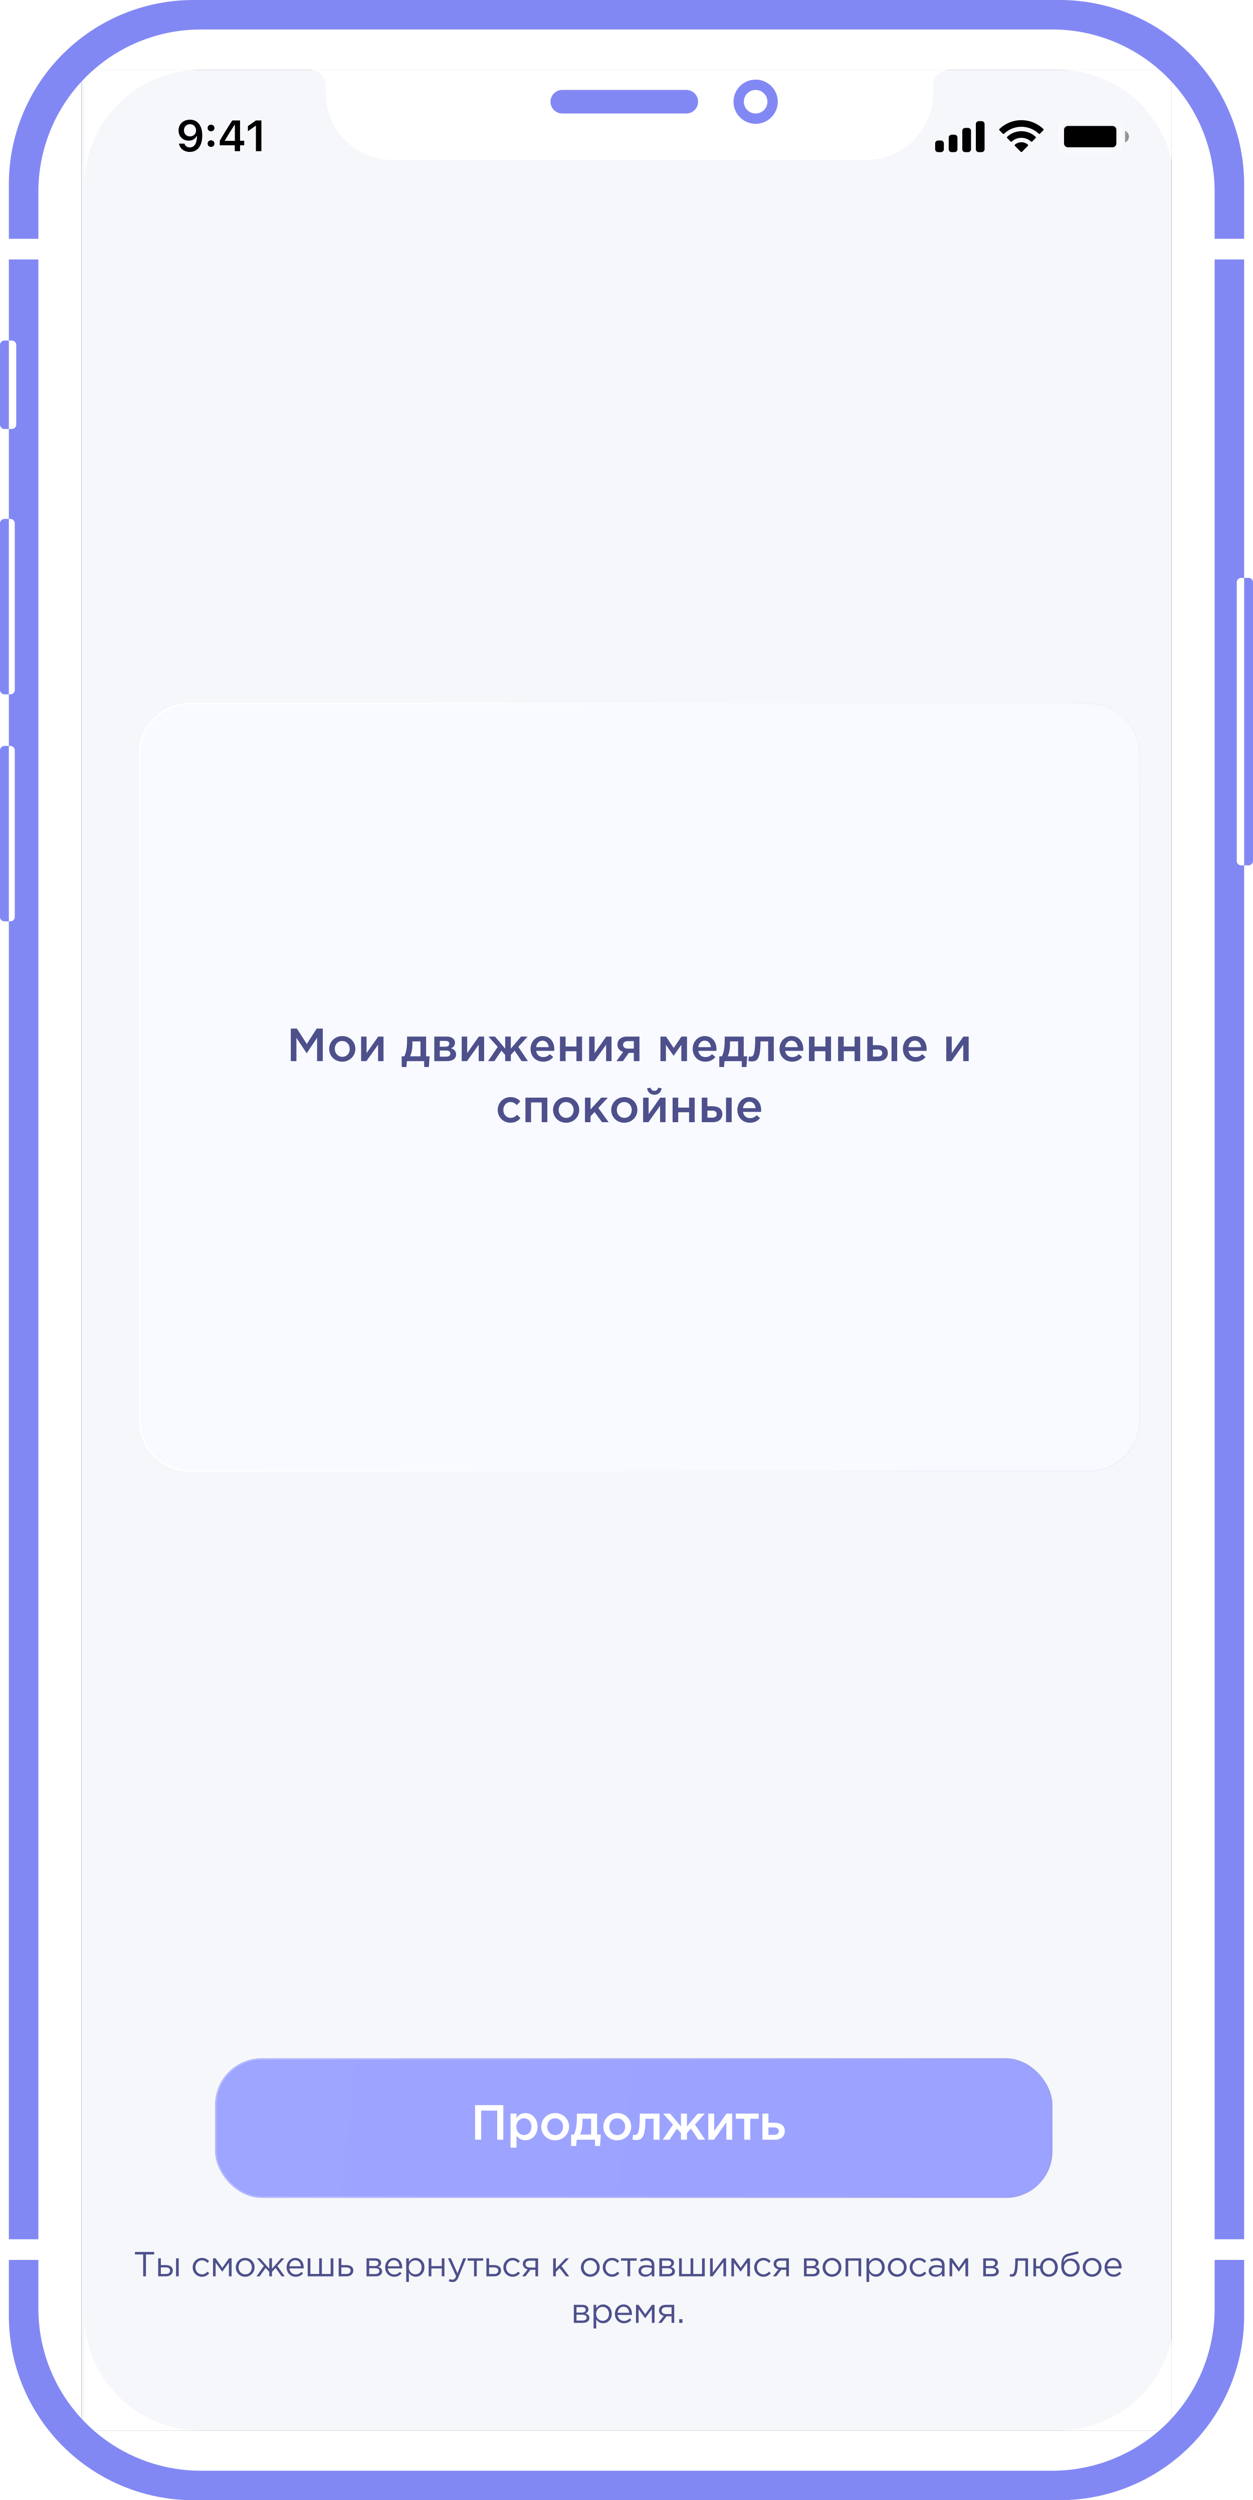
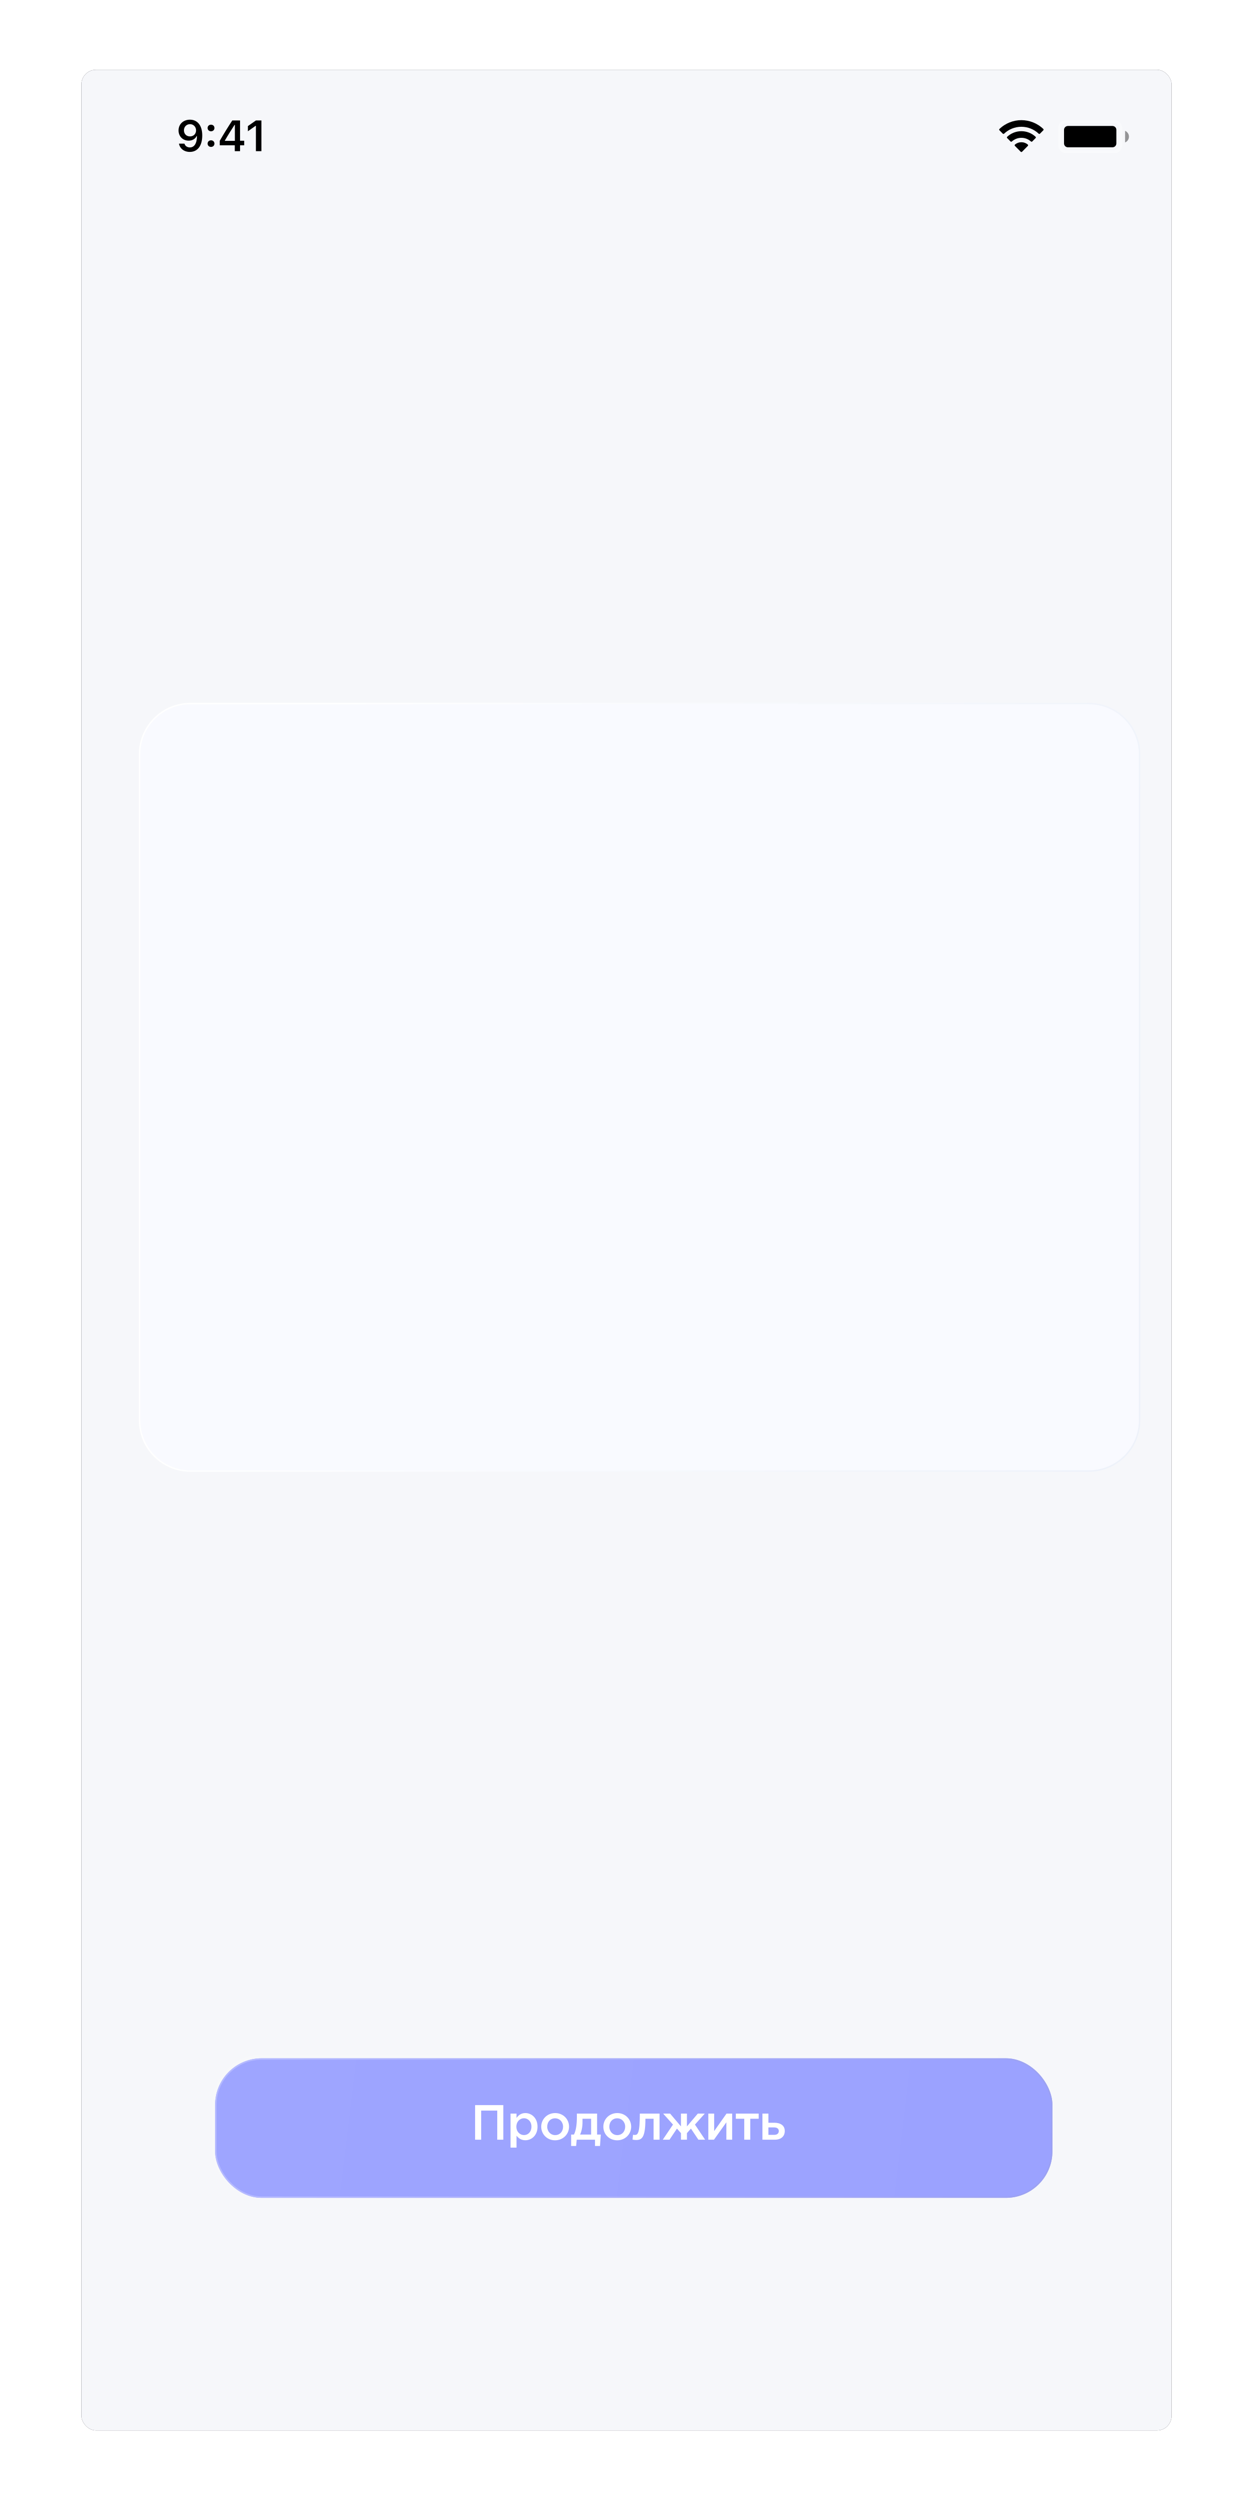
<svg xmlns="http://www.w3.org/2000/svg" width="431" height="860" viewBox="0 0 431 860" fill="none">
  <g clip-path="url(#clip0)">
    <rect x="28" y="24" width="375" height="812" rx="5" fill="#181823" />
    <rect x="28" y="24" width="375" height="812" fill="#F6F7FA" />
-     <path d="M49.246 783H50.206V775.464H53.026V774.6H46.426V775.464H49.246V783ZM54.411 783H57.099C58.515 783 59.439 782.22 59.439 780.984C59.439 779.676 58.335 779.124 56.991 779.124H55.335V776.796H54.411V783ZM55.335 782.184V779.916H56.979C57.927 779.916 58.503 780.288 58.503 781.008C58.503 781.788 57.939 782.184 57.015 782.184H55.335ZM60.555 783H61.479V776.796H60.555V783ZM69.454 783.144C70.618 783.144 71.362 782.64 71.986 781.944L71.374 781.38C70.882 781.908 70.294 782.316 69.502 782.316C68.206 782.316 67.222 781.248 67.222 779.904C67.222 778.548 68.182 777.48 69.442 777.48C70.282 777.48 70.858 777.876 71.35 778.392L71.938 777.768C71.362 777.156 70.63 776.664 69.454 776.664C67.642 776.664 66.274 778.152 66.274 779.904C66.274 781.668 67.642 783.144 69.454 783.144ZM73.273 783H74.173V778.272L76.441 781.416L78.733 778.272V783H79.669V776.796H78.781L76.465 780.06L74.149 776.796H73.273V783ZM84.326 783.144C86.198 783.144 87.578 781.656 87.578 779.904C87.578 778.128 86.21 776.664 84.35 776.664C82.478 776.664 81.11 778.152 81.11 779.904C81.11 781.68 82.466 783.144 84.326 783.144ZM84.35 782.316C83.042 782.316 82.058 781.236 82.058 779.904C82.058 778.572 82.982 777.48 84.326 777.48C85.634 777.48 86.63 778.572 86.63 779.904C86.63 781.236 85.694 782.316 84.35 782.316ZM88.22 783H89.3L91.364 780.108L92.624 781.488V783H93.548V781.488L94.808 780.108L96.872 783H97.952L95.408 779.448L97.82 776.796H96.704L93.548 780.396V776.796H92.624V780.396L89.468 776.796H88.352L90.764 779.448L88.22 783ZM101.691 783.144C102.867 783.144 103.623 782.676 104.247 781.98L103.671 781.464C103.167 781.992 102.567 782.34 101.715 782.34C100.623 782.34 99.663 781.584 99.531 780.276H104.451C104.463 780.132 104.463 780.036 104.463 779.952C104.463 778.128 103.407 776.664 101.571 776.664C99.855 776.664 98.595 778.104 98.595 779.904C98.595 781.836 99.987 783.144 101.691 783.144ZM99.531 779.532C99.663 778.332 100.479 777.444 101.547 777.444C102.771 777.444 103.419 778.404 103.527 779.532H99.531ZM105.841 783H114.673V776.796H113.737V782.184H110.713V776.796H109.789V782.184H106.765V776.796H105.841V783ZM116.499 783H119.187C120.603 783 121.527 782.22 121.527 780.984C121.527 779.676 120.423 779.124 119.079 779.124H117.423V776.796H116.499V783ZM117.423 782.184V779.916H119.067C120.015 779.916 120.591 780.288 120.591 781.008C120.591 781.788 120.027 782.184 119.103 782.184H117.423ZM126.074 783H129.182C130.55 783 131.438 782.352 131.438 781.308C131.438 780.432 130.814 779.976 130.07 779.772C130.586 779.556 131.102 779.16 131.102 778.344C131.102 777.408 130.31 776.796 129.074 776.796H126.074V783ZM126.998 782.208V780.204H128.942C129.95 780.204 130.49 780.564 130.49 781.164C130.49 781.812 129.95 782.208 129.062 782.208H126.998ZM126.998 779.46V777.588H128.93C129.734 777.588 130.166 777.948 130.166 778.464C130.166 779.112 129.65 779.46 128.906 779.46H126.998ZM135.577 783.144C136.753 783.144 137.509 782.676 138.133 781.98L137.557 781.464C137.053 781.992 136.453 782.34 135.601 782.34C134.509 782.34 133.549 781.584 133.417 780.276H138.337C138.349 780.132 138.349 780.036 138.349 779.952C138.349 778.128 137.293 776.664 135.457 776.664C133.741 776.664 132.481 778.104 132.481 779.904C132.481 781.836 133.873 783.144 135.577 783.144ZM133.417 779.532C133.549 778.332 134.365 777.444 135.433 777.444C136.657 777.444 137.305 778.404 137.413 779.532H133.417ZM139.726 784.92H140.65V781.812C141.13 782.508 141.874 783.132 143.026 783.132C144.526 783.132 145.99 781.932 145.99 779.904C145.99 777.84 144.514 776.664 143.026 776.664C141.886 776.664 141.154 777.3 140.65 778.044V776.796H139.726V784.92ZM142.858 782.304C141.706 782.304 140.614 781.344 140.614 779.904C140.614 778.464 141.706 777.492 142.858 777.492C144.034 777.492 145.042 778.428 145.042 779.892C145.042 781.416 144.058 782.304 142.858 782.304ZM147.455 783H148.379V780.288H151.955V783H152.879V776.796H151.955V779.472H148.379V776.796H147.455V783ZM155.663 784.956C156.599 784.956 157.199 784.488 157.727 783.204L160.331 776.796H159.347L157.355 781.968L155.099 776.796H154.079L156.899 782.976C156.527 783.852 156.179 784.14 155.627 784.14C155.231 784.14 154.955 784.068 154.655 783.912L154.343 784.644C154.763 784.848 155.147 784.956 155.663 784.956ZM163.053 783H163.989V777.612H166.209V776.796H160.833V777.612H163.053V783ZM167.313 783H170.001C171.417 783 172.341 782.22 172.341 780.984C172.341 779.676 171.237 779.124 169.893 779.124H168.237V776.796H167.313V783ZM168.237 782.184V779.916H169.881C170.829 779.916 171.405 780.288 171.405 781.008C171.405 781.788 170.841 782.184 169.917 782.184H168.237ZM176.326 783.144C177.49 783.144 178.234 782.64 178.858 781.944L178.246 781.38C177.754 781.908 177.166 782.316 176.374 782.316C175.078 782.316 174.094 781.248 174.094 779.904C174.094 778.548 175.054 777.48 176.314 777.48C177.154 777.48 177.73 777.876 178.222 778.392L178.81 777.768C178.234 777.156 177.502 776.664 176.326 776.664C174.514 776.664 173.146 778.152 173.146 779.904C173.146 781.668 174.514 783.144 176.326 783.144ZM179.594 783H180.734C181.31 782.256 181.874 781.5 182.45 780.744H184.166V783H185.09V776.796H182.174C180.698 776.796 179.834 777.588 179.834 778.728C179.834 779.736 180.566 780.384 181.49 780.6L179.594 783ZM182.246 779.964C181.382 779.964 180.758 779.52 180.758 778.764C180.758 778.056 181.298 777.612 182.222 777.612H184.166V779.964H182.246ZM190.271 783H191.195V781.5L192.503 780.156L194.711 783H195.803L193.139 779.484L195.731 776.796H194.591L191.195 780.372V776.796H190.271V783ZM203.03 783.144C204.902 783.144 206.282 781.656 206.282 779.904C206.282 778.128 204.914 776.664 203.054 776.664C201.182 776.664 199.814 778.152 199.814 779.904C199.814 781.68 201.17 783.144 203.03 783.144ZM203.054 782.316C201.746 782.316 200.762 781.236 200.762 779.904C200.762 778.572 201.686 777.48 203.03 777.48C204.338 777.48 205.334 778.572 205.334 779.904C205.334 781.236 204.398 782.316 203.054 782.316ZM210.511 783.144C211.675 783.144 212.419 782.64 213.043 781.944L212.431 781.38C211.939 781.908 211.351 782.316 210.559 782.316C209.263 782.316 208.279 781.248 208.279 779.904C208.279 778.548 209.239 777.48 210.499 777.48C211.339 777.48 211.915 777.876 212.407 778.392L212.995 777.768C212.419 777.156 211.687 776.664 210.511 776.664C208.699 776.664 207.331 778.152 207.331 779.904C207.331 781.668 208.699 783.144 210.511 783.144ZM215.831 783H216.767V777.612H218.987V776.796H213.611V777.612H215.831V783ZM221.939 783.132C223.031 783.132 223.739 782.628 224.171 782.076V783H225.083V779.208C225.083 778.416 224.867 777.816 224.435 777.384C223.991 776.94 223.307 776.7 222.431 776.7C221.519 776.7 220.859 776.916 220.175 777.228L220.451 777.984C221.027 777.72 221.603 777.54 222.335 777.54C223.499 777.54 224.171 778.116 224.171 779.22V779.412C223.619 779.256 223.067 779.148 222.275 779.148C220.703 779.148 219.623 779.844 219.623 781.176C219.623 782.472 220.775 783.132 221.939 783.132ZM222.119 782.388C221.279 782.388 220.559 781.932 220.559 781.152C220.559 780.384 221.219 779.88 222.371 779.88C223.127 779.88 223.727 780.012 224.183 780.144V780.72C224.183 781.704 223.259 782.388 222.119 782.388ZM226.8 783H229.908C231.276 783 232.164 782.352 232.164 781.308C232.164 780.432 231.54 779.976 230.796 779.772C231.312 779.556 231.828 779.16 231.828 778.344C231.828 777.408 231.036 776.796 229.8 776.796H226.8V783ZM227.724 782.208V780.204H229.668C230.676 780.204 231.216 780.564 231.216 781.164C231.216 781.812 230.676 782.208 229.788 782.208H227.724ZM227.724 779.46V777.588H229.656C230.46 777.588 230.892 777.948 230.892 778.464C230.892 779.112 230.376 779.46 229.632 779.46H227.724ZM233.591 783H242.423V776.796H241.487V782.184H238.463V776.796H237.539V782.184H234.515V776.796H233.591V783ZM244.25 783H245.138L248.834 778.092V783H249.758V776.796H248.858L245.174 781.704V776.796H244.25V783ZM251.58 783H252.48V778.272L254.748 781.416L257.04 778.272V783H257.976V776.796H257.088L254.772 780.06L252.456 776.796H251.58V783ZM262.597 783.144C263.761 783.144 264.505 782.64 265.129 781.944L264.517 781.38C264.025 781.908 263.437 782.316 262.645 782.316C261.349 782.316 260.365 781.248 260.365 779.904C260.365 778.548 261.325 777.48 262.585 777.48C263.425 777.48 264.001 777.876 264.493 778.392L265.081 777.768C264.505 777.156 263.773 776.664 262.597 776.664C260.785 776.664 259.417 778.152 259.417 779.904C259.417 781.668 260.785 783.144 262.597 783.144ZM265.864 783H267.004C267.58 782.256 268.144 781.5 268.72 780.744H270.436V783H271.36V776.796H268.444C266.968 776.796 266.104 777.588 266.104 778.728C266.104 779.736 266.836 780.384 267.76 780.6L265.864 783ZM268.516 779.964C267.652 779.964 267.028 779.52 267.028 778.764C267.028 778.056 267.568 777.612 268.492 777.612H270.436V779.964H268.516ZM276.542 783H279.65C281.018 783 281.906 782.352 281.906 781.308C281.906 780.432 281.282 779.976 280.538 779.772C281.054 779.556 281.57 779.16 281.57 778.344C281.57 777.408 280.778 776.796 279.542 776.796H276.542V783ZM277.466 782.208V780.204H279.41C280.418 780.204 280.958 780.564 280.958 781.164C280.958 781.812 280.418 782.208 279.53 782.208H277.466ZM277.466 779.46V777.588H279.398C280.202 777.588 280.634 777.948 280.634 778.464C280.634 779.112 280.118 779.46 279.374 779.46H277.466ZM286.165 783.144C288.037 783.144 289.417 781.656 289.417 779.904C289.417 778.128 288.049 776.664 286.189 776.664C284.317 776.664 282.949 778.152 282.949 779.904C282.949 781.68 284.305 783.144 286.165 783.144ZM286.189 782.316C284.881 782.316 283.897 781.236 283.897 779.904C283.897 778.572 284.821 777.48 286.165 777.48C287.473 777.48 288.469 778.572 288.469 779.904C288.469 781.236 287.533 782.316 286.189 782.316ZM290.851 783H291.775V777.612H295.303V783H296.227V776.796H290.851V783ZM298.052 784.92H298.976V781.812C299.456 782.508 300.2 783.132 301.352 783.132C302.852 783.132 304.316 781.932 304.316 779.904C304.316 777.84 302.84 776.664 301.352 776.664C300.212 776.664 299.48 777.3 298.976 778.044V776.796H298.052V784.92ZM301.184 782.304C300.032 782.304 298.94 781.344 298.94 779.904C298.94 778.464 300.032 777.492 301.184 777.492C302.36 777.492 303.368 778.428 303.368 779.892C303.368 781.416 302.384 782.304 301.184 782.304ZM308.613 783.144C310.485 783.144 311.865 781.656 311.865 779.904C311.865 778.128 310.497 776.664 308.637 776.664C306.765 776.664 305.397 778.152 305.397 779.904C305.397 781.68 306.753 783.144 308.613 783.144ZM308.637 782.316C307.329 782.316 306.345 781.236 306.345 779.904C306.345 778.572 307.269 777.48 308.613 777.48C309.921 777.48 310.917 778.572 310.917 779.904C310.917 781.236 309.981 782.316 308.637 782.316ZM316.095 783.144C317.259 783.144 318.003 782.64 318.627 781.944L318.015 781.38C317.523 781.908 316.935 782.316 316.143 782.316C314.847 782.316 313.863 781.248 313.863 779.904C313.863 778.548 314.823 777.48 316.083 777.48C316.923 777.48 317.499 777.876 317.991 778.392L318.579 777.768C318.003 777.156 317.271 776.664 316.095 776.664C314.283 776.664 312.915 778.152 312.915 779.904C312.915 781.668 314.283 783.144 316.095 783.144ZM321.762 783.132C322.854 783.132 323.562 782.628 323.994 782.076V783H324.906V779.208C324.906 778.416 324.69 777.816 324.258 777.384C323.814 776.94 323.13 776.7 322.254 776.7C321.342 776.7 320.682 776.916 319.998 777.228L320.274 777.984C320.85 777.72 321.426 777.54 322.158 777.54C323.322 777.54 323.994 778.116 323.994 779.22V779.412C323.442 779.256 322.89 779.148 322.098 779.148C320.526 779.148 319.446 779.844 319.446 781.176C319.446 782.472 320.598 783.132 321.762 783.132ZM321.942 782.388C321.102 782.388 320.382 781.932 320.382 781.152C320.382 780.384 321.042 779.88 322.194 779.88C322.95 779.88 323.55 780.012 324.006 780.144V780.72C324.006 781.704 323.082 782.388 321.942 782.388ZM326.624 783H327.524V778.272L329.792 781.416L332.084 778.272V783H333.02V776.796H332.132L329.816 780.06L327.5 776.796H326.624V783ZM338.202 783H341.31C342.678 783 343.566 782.352 343.566 781.308C343.566 780.432 342.942 779.976 342.198 779.772C342.714 779.556 343.23 779.16 343.23 778.344C343.23 777.408 342.438 776.796 341.202 776.796H338.202V783ZM339.126 782.208V780.204H341.07C342.078 780.204 342.618 780.564 342.618 781.164C342.618 781.812 342.078 782.208 341.19 782.208H339.126ZM339.126 779.46V777.588H341.058C341.862 777.588 342.294 777.948 342.294 778.464C342.294 779.112 341.778 779.46 341.034 779.46H339.126ZM348.051 783.096C349.227 783.096 350.103 782.592 350.103 777.756V777.612H352.695V783H353.619V776.796H349.227V777.312C349.227 781.968 348.603 782.292 347.859 782.292C347.751 782.292 347.535 782.244 347.415 782.208L347.307 783C347.499 783.048 347.847 783.096 348.051 783.096ZM360.775 783.144C362.659 783.144 363.859 781.644 363.859 779.904C363.859 778.14 362.671 776.664 360.799 776.664C359.071 776.664 357.931 777.948 357.751 779.496H356.371V776.796H355.447V783H356.371V780.276H357.751C357.907 781.872 359.035 783.144 360.775 783.144ZM360.799 782.316C359.515 782.316 358.687 781.248 358.687 779.904C358.687 778.572 359.455 777.492 360.775 777.492C362.071 777.492 362.899 778.56 362.899 779.904C362.899 781.236 362.131 782.316 360.799 782.316ZM368.201 783.144C370.037 783.144 371.381 781.68 371.381 779.952C371.381 778.248 370.025 776.868 368.405 776.868C367.085 776.868 366.269 777.48 365.837 778.212C365.933 777.024 366.365 776.328 367.649 776.004L371.009 775.176L370.829 774.396L367.373 775.212C365.213 775.728 365.057 777.648 365.057 779.652C365.057 781.812 366.317 783.144 368.201 783.144ZM368.225 782.316C366.977 782.316 366.005 781.272 366.005 779.976C366.005 778.68 366.917 777.636 368.201 777.636C369.449 777.636 370.421 778.68 370.421 779.976C370.421 781.272 369.509 782.316 368.225 782.316ZM375.647 783.144C377.519 783.144 378.899 781.656 378.899 779.904C378.899 778.128 377.531 776.664 375.671 776.664C373.799 776.664 372.431 778.152 372.431 779.904C372.431 781.68 373.787 783.144 375.647 783.144ZM375.671 782.316C374.363 782.316 373.379 781.236 373.379 779.904C373.379 778.572 374.303 777.48 375.647 777.48C376.955 777.48 377.951 778.572 377.951 779.904C377.951 781.236 377.015 782.316 375.671 782.316ZM383.045 783.144C384.221 783.144 384.977 782.676 385.601 781.98L385.025 781.464C384.521 781.992 383.921 782.34 383.069 782.34C381.977 782.34 381.017 781.584 380.885 780.276H385.805C385.817 780.132 385.817 780.036 385.817 779.952C385.817 778.128 384.761 776.664 382.925 776.664C381.209 776.664 379.949 778.104 379.949 779.904C379.949 781.836 381.341 783.144 383.045 783.144ZM380.885 779.532C381.017 778.332 381.833 777.444 382.901 777.444C384.125 777.444 384.773 778.404 384.881 779.532H380.885ZM197.376 799H200.484C201.852 799 202.74 798.352 202.74 797.308C202.74 796.432 202.116 795.976 201.372 795.772C201.888 795.556 202.404 795.16 202.404 794.344C202.404 793.408 201.612 792.796 200.376 792.796H197.376V799ZM198.3 798.208V796.204H200.244C201.252 796.204 201.792 796.564 201.792 797.164C201.792 797.812 201.252 798.208 200.364 798.208H198.3ZM198.3 795.46V793.588H200.232C201.036 793.588 201.468 793.948 201.468 794.464C201.468 795.112 200.952 795.46 200.208 795.46H198.3ZM204.167 800.92H205.091V797.812C205.571 798.508 206.315 799.132 207.467 799.132C208.967 799.132 210.431 797.932 210.431 795.904C210.431 793.84 208.955 792.664 207.467 792.664C206.327 792.664 205.595 793.3 205.091 794.044V792.796H204.167V800.92ZM207.299 798.304C206.147 798.304 205.055 797.344 205.055 795.904C205.055 794.464 206.147 793.492 207.299 793.492C208.475 793.492 209.483 794.428 209.483 795.892C209.483 797.416 208.499 798.304 207.299 798.304ZM214.608 799.144C215.784 799.144 216.54 798.676 217.164 797.98L216.588 797.464C216.084 797.992 215.484 798.34 214.632 798.34C213.54 798.34 212.58 797.584 212.448 796.276H217.368C217.38 796.132 217.38 796.036 217.38 795.952C217.38 794.128 216.324 792.664 214.488 792.664C212.772 792.664 211.512 794.104 211.512 795.904C211.512 797.836 212.904 799.144 214.608 799.144ZM212.448 795.532C212.58 794.332 213.396 793.444 214.464 793.444C215.688 793.444 216.336 794.404 216.444 795.532H212.448ZM218.758 799H219.658V794.272L221.926 797.416L224.218 794.272V799H225.154V792.796H224.266L221.95 796.06L219.634 792.796H218.758V799ZM226.427 799H227.567C228.143 798.256 228.707 797.5 229.283 796.744H230.999V799H231.923V792.796H229.007C227.531 792.796 226.667 793.588 226.667 794.728C226.667 795.736 227.399 796.384 228.323 796.6L226.427 799ZM229.079 795.964C228.215 795.964 227.591 795.52 227.591 794.764C227.591 794.056 228.131 793.612 229.055 793.612H230.999V795.964H229.079ZM233.638 799H234.742V797.74H233.638V799Z" fill="#4D508B" />
    <g filter="url(#filter0_ddii)">
      <rect width="287" height="48" rx="16" transform="matrix(-1 0 0 1 359 706)" fill="#F9FAFF" />
      <rect x="-0.5" y="0.5" width="286" height="47" rx="15.5" transform="matrix(-1 0 0 1 358 706)" stroke="url(#paint0_linear)" />
    </g>
    <g filter="url(#filter1_dii)">
      <rect x="72" y="706" width="288" height="48" rx="16" fill="url(#paint1_linear)" />
      <rect x="72.25" y="706.25" width="287.5" height="47.5" rx="15.75" stroke="url(#paint2_linear)" stroke-width="0.5" />
    </g>
    <path d="M163.424 736H165.515V725.987H171.04V736H173.131V724.1H163.424V736ZM175.612 738.72H177.669V734.606C178.298 735.439 179.233 736.187 180.712 736.187C182.854 736.187 184.894 734.504 184.894 731.529C184.894 728.52 182.837 726.837 180.712 726.837C179.267 726.837 178.332 727.585 177.669 728.52V727.024H175.612V738.72ZM180.236 734.402C178.842 734.402 177.618 733.263 177.618 731.529C177.618 729.778 178.842 728.622 180.236 728.622C181.63 728.622 182.803 729.761 182.803 731.495C182.803 733.297 181.647 734.402 180.236 734.402ZM190.928 736.204C193.699 736.204 195.739 734.079 195.739 731.529C195.739 728.928 193.716 726.837 190.962 726.837C188.208 726.837 186.168 728.962 186.168 731.529C186.168 734.113 188.191 736.204 190.928 736.204ZM190.962 734.419C189.364 734.419 188.225 733.093 188.225 731.529C188.225 729.931 189.279 728.639 190.928 728.639C192.543 728.639 193.682 729.948 193.682 731.529C193.682 733.11 192.628 734.419 190.962 734.419ZM196.457 738.159H198.174L198.378 736H204.668V738.159H206.385L206.657 734.232H205.382V727.024H198.429V728.129C198.429 730.645 198.174 732.736 197.426 734.232H196.457V738.159ZM199.534 734.232C200.061 733.127 200.367 731.614 200.367 729.982V728.792H203.325V734.232H199.534ZM212.295 736.204C215.066 736.204 217.106 734.079 217.106 731.529C217.106 728.928 215.083 726.837 212.329 726.837C209.575 726.837 207.535 728.962 207.535 731.529C207.535 734.113 209.558 736.204 212.295 736.204ZM212.329 734.419C210.731 734.419 209.592 733.093 209.592 731.529C209.592 729.931 210.646 728.639 212.295 728.639C213.91 728.639 215.049 729.948 215.049 731.529C215.049 733.11 213.995 734.419 212.329 734.419ZM218.793 736.102C220.782 736.102 222.006 735.303 222.006 728.792H224.811V736H226.868V727.024H220.085C220.085 733.858 219.371 734.368 218.334 734.368C218.198 734.368 217.875 734.334 217.739 734.3L217.586 735.983C217.892 736.034 218.47 736.102 218.793 736.102ZM227.974 736H230.286L232.853 732.175L234.23 733.739V736H236.287V733.739L237.664 732.175L240.231 736H242.543L239.041 730.798L242.424 727.024H240.027L236.287 731.427V727.024H234.23V731.427L230.507 727.024H228.11L231.493 730.798L227.974 736ZM243.648 736H245.586L249.853 730.016V736H251.842V727.024H249.904C248.476 729.03 247.065 731.036 245.654 733.042V727.024H243.648V736ZM256.003 736H258.077V728.792H260.967V727.024H253.113V728.792H256.003V736ZM262.259 736H266.526C268.634 736 269.943 734.861 269.943 733.008C269.943 731.053 268.396 730.169 266.373 730.169H264.316V727.024H262.259V736ZM264.316 734.334V731.767H266.22C267.274 731.767 267.886 732.209 267.886 733.008C267.886 733.875 267.291 734.334 266.254 734.334H264.316Z" fill="white" />
    <g filter="url(#filter2_ddii)">
      <path fill-rule="evenodd" clip-rule="evenodd" d="M44 255.5C44 245.835 51.835 238 61.5 238H370.5C380.165 238 388 245.835 388 255.5V484.5C388 494.165 380.165 502 370.5 502H61.5C51.835 502 44 494.165 44 484.5V255.5Z" fill="#F9FAFF" />
      <path d="M61.5 238.25H370.5V237.75H61.5V238.25ZM387.75 255.5V484.5H388.25V255.5H387.75ZM370.5 501.75H61.5V502.25H370.5V501.75ZM44.25 484.5V255.5H43.75V484.5H44.25ZM61.5 501.75C51.973 501.75 44.25 494.027 44.25 484.5H43.75C43.75 494.303 51.697 502.25 61.5 502.25V501.75ZM387.75 484.5C387.75 494.027 380.027 501.75 370.5 501.75V502.25C380.303 502.25 388.25 494.303 388.25 484.5H387.75ZM370.5 238.25C380.027 238.25 387.75 245.973 387.75 255.5H388.25C388.25 245.697 380.303 237.75 370.5 237.75V238.25ZM61.5 237.75C51.697 237.75 43.75 245.697 43.75 255.5H44.25C44.25 245.973 51.973 238.25 61.5 238.25V237.75Z" fill="url(#paint3_linear)" />
    </g>
-     <path d="M100.026 365H101.962V357L105.466 362.248H105.53L109.066 356.968V365H111.034V353.8H108.938L105.53 359.096L102.122 353.8H100.026V365ZM117.709 365.192C120.317 365.192 122.237 363.192 122.237 360.792C122.237 358.344 120.333 356.376 117.741 356.376C115.149 356.376 113.229 358.376 113.229 360.792C113.229 363.224 115.133 365.192 117.709 365.192ZM117.741 363.512C116.237 363.512 115.165 362.264 115.165 360.792C115.165 359.288 116.157 358.072 117.709 358.072C119.229 358.072 120.301 359.304 120.301 360.792C120.301 362.28 119.309 363.512 117.741 363.512ZM124.208 365H126.032L130.048 359.368V365H131.92V356.552H130.096C128.752 358.44 127.424 360.328 126.096 362.216V356.552H124.208V365ZM138.17 367.032H139.786L139.978 365H145.898V367.032H147.514L147.77 363.336H146.57V356.552H140.026V357.592C140.026 359.96 139.786 361.928 139.082 363.336H138.17V367.032ZM141.066 363.336C141.562 362.296 141.85 360.872 141.85 359.336V358.216H144.634V363.336H141.066ZM149.38 365H153.764C155.684 365 156.884 364.136 156.884 362.712C156.884 361.512 156.164 360.888 155.14 360.6C155.86 360.28 156.5 359.736 156.5 358.664C156.5 357.368 155.396 356.552 153.716 356.552H149.38V365ZM151.284 363.464V361.352H153.38C154.42 361.352 154.916 361.768 154.916 362.376C154.916 363.032 154.42 363.464 153.476 363.464H151.284ZM151.284 360.04V358.04H153.3C154.164 358.04 154.532 358.456 154.532 359C154.532 359.608 154.084 360.04 153.268 360.04H151.284ZM158.818 365H160.642L164.658 359.368V365H166.53V356.552H164.706C163.362 358.44 162.034 360.328 160.706 362.216V356.552H158.818V365ZM167.886 365H170.062L172.478 361.4L173.774 362.872V365H175.71V362.872L177.006 361.4L179.422 365H181.598L178.302 360.104L181.486 356.552H179.23L175.71 360.696V356.552H173.774V360.696L170.27 356.552H168.014L171.198 360.104L167.886 365ZM186.83 365.192C188.382 365.192 189.486 364.568 190.286 363.608L189.15 362.6C188.478 363.256 187.806 363.608 186.862 363.608C185.614 363.608 184.638 362.84 184.43 361.464H190.638C190.654 361.368 190.67 361.048 190.67 360.92C190.67 358.488 189.31 356.376 186.622 356.376C184.206 356.376 182.494 358.36 182.494 360.776C182.494 363.416 184.382 365.192 186.83 365.192ZM184.414 360.184C184.59 358.872 185.422 357.96 186.606 357.96C187.886 357.96 188.622 358.936 188.75 360.184H184.414ZM192.614 365H194.55V361.592H198.278V365H200.214V356.552H198.278V359.976H194.55V356.552H192.614V365ZM202.646 365H204.47L208.486 359.368V365H210.358V356.552H208.534C207.19 358.44 205.862 360.328 204.534 362.216V356.552H202.646V365ZM212.018 365H214.29L216.29 362.152H218.018V365H219.954V356.552H215.714C213.586 356.552 212.386 357.672 212.386 359.304C212.386 360.632 213.202 361.48 214.354 361.832L212.018 365ZM215.986 360.696C214.994 360.696 214.322 360.216 214.322 359.4C214.322 358.6 214.946 358.12 215.97 358.12H218.018V360.696H215.986ZM227.177 365H229.065V359.4L231.705 363.16L234.361 359.368V365H236.313V356.552H234.393L231.737 360.472L229.097 356.552H227.177V365ZM242.611 365.192C244.163 365.192 245.267 364.568 246.067 363.608L244.931 362.6C244.259 363.256 243.587 363.608 242.643 363.608C241.395 363.608 240.419 362.84 240.211 361.464H246.419C246.435 361.368 246.451 361.048 246.451 360.92C246.451 358.488 245.091 356.376 242.403 356.376C239.987 356.376 238.275 358.36 238.275 360.776C238.275 363.416 240.163 365.192 242.611 365.192ZM240.195 360.184C240.371 358.872 241.203 357.96 242.387 357.96C243.667 357.96 244.403 358.936 244.531 360.184H240.195ZM247.42 367.032H249.036L249.228 365H255.148V367.032H256.764L257.02 363.336H255.82V356.552H249.276V357.592C249.276 359.96 249.036 361.928 248.332 363.336H247.42V367.032ZM250.316 363.336C250.812 362.296 251.1 360.872 251.1 359.336V358.216H253.884V363.336H250.316ZM258.566 365.096C260.438 365.096 261.59 364.344 261.59 358.216H264.23V365H266.166V356.552H259.782C259.782 362.984 259.11 363.464 258.134 363.464C258.006 363.464 257.702 363.432 257.574 363.4L257.43 364.984C257.718 365.032 258.262 365.096 258.566 365.096ZM272.471 365.192C274.023 365.192 275.127 364.568 275.927 363.608L274.791 362.6C274.119 363.256 273.447 363.608 272.503 363.608C271.255 363.608 270.279 362.84 270.071 361.464H276.279C276.295 361.368 276.311 361.048 276.311 360.92C276.311 358.488 274.951 356.376 272.263 356.376C269.847 356.376 268.135 358.36 268.135 360.776C268.135 363.416 270.023 365.192 272.471 365.192ZM270.055 360.184C270.231 358.872 271.063 357.96 272.247 357.96C273.527 357.96 274.263 358.936 274.391 360.184H270.055ZM278.255 365H280.191V361.592H283.919V365H285.855V356.552H283.919V359.976H280.191V356.552H278.255V365ZM288.286 365H290.222V361.592H293.95V365H295.886V356.552H293.95V359.976H290.222V356.552H288.286V365ZM298.318 365H302.174C304.158 365 305.39 363.928 305.39 362.184C305.39 360.344 303.934 359.512 302.03 359.512H300.254V356.552H298.318V365ZM300.254 363.432V361.016H301.886C302.878 361.016 303.454 361.432 303.454 362.184C303.454 363 302.894 363.432 301.918 363.432H300.254ZM306.67 365H308.606V356.552H306.67V365ZM314.908 365.192C316.46 365.192 317.564 364.568 318.364 363.608L317.228 362.6C316.556 363.256 315.884 363.608 314.94 363.608C313.692 363.608 312.716 362.84 312.508 361.464H318.716C318.732 361.368 318.748 361.048 318.748 360.92C318.748 358.488 317.388 356.376 314.7 356.376C312.284 356.376 310.572 358.36 310.572 360.776C310.572 363.416 312.46 365.192 314.908 365.192ZM312.492 360.184C312.668 358.872 313.5 357.96 314.684 357.96C315.964 357.96 316.7 358.936 316.828 360.184H312.492ZM325.489 365H327.313L331.329 359.368V365H333.201V356.552H331.377C330.033 358.44 328.705 360.328 327.377 362.216V356.552H325.489V365ZM175.573 386.192C177.221 386.192 178.197 385.536 179.029 384.608L177.861 383.456C177.253 384.08 176.581 384.512 175.669 384.512C174.181 384.512 173.141 383.296 173.141 381.792V381.76C173.141 380.288 174.165 379.072 175.573 379.072C176.549 379.072 177.173 379.504 177.765 380.128L178.965 378.832C178.181 377.968 177.189 377.376 175.589 377.376C173.061 377.376 171.205 379.392 171.205 381.792V381.824C171.205 384.224 173.061 386.192 175.573 386.192ZM180.732 386H182.668V379.216H186.332V386H188.268V377.552H180.732V386ZM194.716 386.192C197.324 386.192 199.244 384.192 199.244 381.792C199.244 379.344 197.34 377.376 194.748 377.376C192.156 377.376 190.236 379.376 190.236 381.792C190.236 384.224 192.14 386.192 194.716 386.192ZM194.748 384.512C193.244 384.512 192.172 383.264 192.172 381.792C192.172 380.288 193.164 379.072 194.716 379.072C196.236 379.072 197.308 380.304 197.308 381.792C197.308 383.28 196.316 384.512 194.748 384.512ZM201.216 386H203.136V383.968L204.512 382.512L207.072 386H209.36L205.808 381.104L209.088 377.552H206.816L203.136 381.6V377.552H201.216V386ZM214.716 386.192C217.324 386.192 219.244 384.192 219.244 381.792C219.244 379.344 217.34 377.376 214.748 377.376C212.156 377.376 210.236 379.376 210.236 381.792C210.236 384.224 212.14 386.192 214.716 386.192ZM214.748 384.512C213.244 384.512 212.172 383.264 212.172 381.792C212.172 380.288 213.164 379.072 214.716 379.072C216.236 379.072 217.308 380.304 217.308 381.792C217.308 383.28 216.316 384.512 214.748 384.512ZM225.088 376.576C226.448 376.576 227.376 375.712 227.584 374.352L226.416 374.128C226.208 374.8 225.808 375.216 225.088 375.216C224.368 375.216 223.968 374.8 223.76 374.128L222.576 374.352C222.784 375.712 223.728 376.576 225.088 376.576ZM221.216 386H223.04L227.056 380.368V386H228.928V377.552H227.104C225.76 379.44 224.432 381.328 223.104 383.216V377.552H221.216V386ZM231.357 386H233.293V382.592H237.021V386H238.957V377.552H237.021V380.976H233.293V377.552H231.357V386ZM241.388 386H245.244C247.228 386 248.46 384.928 248.46 383.184C248.46 381.344 247.004 380.512 245.1 380.512H243.324V377.552H241.388V386ZM243.324 384.432V382.016H244.956C245.948 382.016 246.524 382.432 246.524 383.184C246.524 384 245.964 384.432 244.988 384.432H243.324ZM249.74 386H251.676V377.552H249.74V386ZM257.979 386.192C259.531 386.192 260.635 385.568 261.435 384.608L260.299 383.6C259.627 384.256 258.955 384.608 258.011 384.608C256.763 384.608 255.787 383.84 255.579 382.464H261.787C261.803 382.368 261.819 382.048 261.819 381.92C261.819 379.488 260.459 377.376 257.771 377.376C255.355 377.376 253.643 379.36 253.643 381.776C253.643 384.416 255.531 386.192 257.979 386.192ZM255.563 381.184C255.739 379.872 256.571 378.96 257.755 378.96C259.035 378.96 259.771 379.936 259.899 381.184H255.563Z" fill="#4D508B" />
    <path opacity="0.35" d="M364.5 44C364.5 42.803 365.47 41.834 366.667 41.834H383.333C384.53 41.834 385.5 42.803 385.5 44V50C385.5 51.197 384.53 52.167 383.333 52.167H366.667C365.47 52.167 364.5 51.197 364.5 50V44Z" stroke="white" />
    <path opacity="0.4" d="M387 45V49C387.805 48.661 388.328 47.873 388.328 47C388.328 46.127 387.805 45.339 387 45Z" fill="black" />
    <path d="M366 44.667C366 43.931 366.597 43.334 367.333 43.334H382.667C383.403 43.334 384 43.93 384 44.667V49.334C384 50.07 383.403 50.667 382.667 50.667H367.333C366.597 50.667 366 50.07 366 49.334V44.667Z" fill="black" />
    <path fill-rule="evenodd" clip-rule="evenodd" d="M351.33 43.608C353.546 43.608 355.678 44.459 357.283 45.986C357.404 46.104 357.598 46.103 357.717 45.983L358.873 44.816C358.933 44.755 358.967 44.673 358.966 44.588C358.966 44.502 358.931 44.42 358.87 44.36C354.655 40.321 348.005 40.321 343.79 44.36C343.729 44.42 343.694 44.502 343.694 44.588C343.693 44.673 343.727 44.755 343.787 44.816L344.943 45.983C345.062 46.103 345.256 46.104 345.377 45.986C346.983 44.459 349.114 43.608 351.33 43.608ZM351.33 47.404C352.548 47.404 353.722 47.856 354.624 48.673C354.747 48.789 354.939 48.787 355.058 48.668L356.212 47.501C356.273 47.44 356.307 47.357 356.306 47.27C356.305 47.184 356.27 47.102 356.208 47.042C353.46 44.486 349.204 44.486 346.455 47.042C346.393 47.102 346.358 47.184 346.357 47.27C346.356 47.357 346.39 47.44 346.451 47.501L347.605 48.668C347.724 48.787 347.917 48.789 348.039 48.673C348.941 47.857 350.114 47.404 351.33 47.404ZM353.643 49.957C353.645 50.044 353.611 50.127 353.549 50.188L351.552 52.204C351.494 52.263 351.414 52.296 351.33 52.296C351.247 52.296 351.167 52.263 351.109 52.204L349.111 50.188C349.049 50.127 349.015 50.044 349.017 49.957C349.019 49.871 349.057 49.789 349.121 49.731C350.396 48.652 352.265 48.652 353.54 49.731C353.604 49.789 353.642 49.871 353.643 49.957Z" fill="black" />
-     <path fill-rule="evenodd" clip-rule="evenodd" d="M337.667 41.666H336.667C336.114 41.666 335.667 42.114 335.667 42.666V51.333C335.667 51.886 336.114 52.333 336.667 52.333H337.667C338.219 52.333 338.667 51.886 338.667 51.333V42.666C338.667 42.114 338.219 41.666 337.667 41.666ZM332 44H333C333.552 44 334 44.448 334 45V51.333C334 51.886 333.552 52.333 333 52.333H332C331.448 52.333 331 51.886 331 51.333V45C331 44.448 331.448 44 332 44ZM328.333 46.333H327.333C326.781 46.333 326.333 46.781 326.333 47.333V51.333C326.333 51.886 326.781 52.333 327.333 52.333H328.333C328.885 52.333 329.333 51.886 329.333 51.333V47.333C329.333 46.781 328.885 46.333 328.333 46.333ZM323.667 48.333H322.667C322.114 48.333 321.667 48.781 321.667 49.333V51.333C321.667 51.886 322.114 52.333 322.667 52.333H323.667C324.219 52.333 324.667 51.886 324.667 51.333V49.333C324.667 48.781 324.219 48.333 323.667 48.333Z" fill="black" />
    <path d="M65.284 52.256C67.972 52.256 69.569 50.154 69.569 46.587C69.569 43.086 67.87 41.167 65.343 41.167C63.043 41.167 61.417 42.713 61.417 44.873C61.417 46.902 62.882 48.382 64.896 48.382C66.134 48.382 67.137 47.81 67.635 46.807H67.76C67.738 49.29 66.852 50.711 65.306 50.711C64.398 50.711 63.673 50.213 63.446 49.407H61.563C61.871 51.128 63.35 52.256 65.284 52.256ZM65.35 46.924C64.12 46.924 63.27 46.06 63.27 44.815C63.27 43.621 64.163 42.706 65.357 42.706C66.551 42.706 67.445 43.636 67.445 44.852C67.445 46.053 66.573 46.924 65.35 46.924ZM72.587 45.159C73.282 45.159 73.758 44.676 73.758 44.024C73.758 43.372 73.282 42.889 72.587 42.889C71.898 42.889 71.415 43.372 71.415 44.024C71.415 44.676 71.898 45.159 72.587 45.159ZM72.587 50.535C73.282 50.535 73.758 50.044 73.758 49.4C73.758 48.748 73.282 48.265 72.587 48.265C71.898 48.265 71.415 48.748 71.415 49.4C71.415 50.044 71.898 50.535 72.587 50.535ZM80.761 52H82.57V49.971H83.998V48.411H82.57V41.431H79.904C78.468 43.614 76.967 46.045 75.597 48.426V49.971H80.761V52ZM77.348 48.345C78.38 46.551 79.603 44.595 80.688 42.94H80.79V48.455H77.348V48.345ZM88.027 52H89.916V41.431H88.034L85.273 43.372V45.152L87.902 43.291H88.027V52Z" fill="black" />
-     <path fill-rule="evenodd" clip-rule="evenodd" d="M69 24H29V64C29 41.909 46.909 24 69 24ZM107 24L107.892 24.216C109.78 24.674 111.333 26.086 112.004 27.9C112.037 27.989 112.046 28.086 112.046 28.181L112.039 31.961C112.039 44.703 122.337 55 135.039 55H297.961C310.664 55 320.961 44.703 320.961 32L320.954 28.181C320.954 28.084 320.969 27.991 321.002 27.9C321.668 26.073 323.211 24.676 325.108 24.216L326 24H107ZM364 24C386.091 24 404 41.909 404 64V24H364ZM404 796C404 818.091 386.091 836 364 836H404V796ZM69 836C46.909 836 29 818.091 29 796V836H69Z" fill="white" />
  </g>
-   <path fill-rule="evenodd" clip-rule="evenodd" d="M66.503 0H364.497C381.327 0 397.467 6.678 409.368 18.565C421.268 30.452 427.954 46.574 427.954 63.384V796.616C427.954 813.426 421.268 829.548 409.368 841.435C397.467 853.322 381.327 860 364.497 860H66.503C49.673 860 33.533 853.322 21.632 841.435C9.732 829.548 3.046 813.426 3.046 796.616V63.384C3.046 46.574 9.732 30.452 21.632 18.565C33.533 6.678 49.673 0 66.503 0V0ZM69.041 10.142H361.959C376.769 10.142 390.973 16.018 401.445 26.479C411.918 36.939 417.801 51.127 417.801 65.92V794.08C417.801 808.874 411.918 823.061 401.445 833.521C390.973 843.982 376.769 849.859 361.959 849.859H69.041C54.231 849.859 40.027 843.982 29.555 833.521C19.082 823.061 13.199 808.874 13.199 794.08V65.92C13.199 51.127 19.082 36.939 29.555 26.479C40.027 16.018 54.231 10.142 69.041 10.142ZM3.046 82.146H13.199V89.245H3.046V82.146ZM417.801 82.146H427.954V89.245H417.801V82.146ZM3.046 770.248H13.199V777.347H3.046V770.248ZM417.801 770.248H427.954V777.347H417.801V770.248ZM1.523 117.134H4.061C4.465 117.134 4.853 117.295 5.138 117.58C5.424 117.865 5.584 118.252 5.584 118.656V146.038C5.584 146.441 5.424 146.828 5.138 147.113C4.853 147.399 4.465 147.559 4.061 147.559H1.523C1.119 147.559 0.732 147.399 0.446 147.113C0.16 146.828 0 146.441 0 146.038V118.656C0 118.252 0.16 117.865 0.446 117.58C0.732 117.295 1.119 117.134 1.523 117.134V117.134ZM1.523 178.491H3.554C3.958 178.491 4.345 178.651 4.63 178.936C4.916 179.221 5.077 179.608 5.077 180.012V237.311C5.077 237.715 4.916 238.102 4.63 238.387C4.345 238.672 3.958 238.833 3.554 238.833H1.523C1.119 238.833 0.732 238.672 0.446 238.387C0.16 238.102 0 237.715 0 237.311V180.012C0 179.608 0.16 179.221 0.446 178.936C0.732 178.651 1.119 178.491 1.523 178.491V178.491ZM1.523 256.58H3.554C3.958 256.58 4.345 256.74 4.63 257.026C4.916 257.311 5.077 257.698 5.077 258.101V315.401C5.077 315.804 4.916 316.191 4.63 316.477C4.345 316.762 3.958 316.922 3.554 316.922H1.523C1.119 316.922 0.732 316.762 0.446 316.477C0.16 316.191 0 315.804 0 315.401V258.101C0 257.698 0.16 257.311 0.446 257.026C0.732 256.74 1.119 256.58 1.523 256.58V256.58ZM426.939 198.774H429.477C429.881 198.774 430.268 198.934 430.554 199.219C430.84 199.504 431 199.891 431 200.295V296.132C431 296.536 430.84 296.922 430.554 297.208C430.268 297.493 429.881 297.653 429.477 297.653H426.939C426.535 297.653 426.147 297.493 425.862 297.208C425.576 296.922 425.416 296.536 425.416 296.132V200.295C425.416 199.891 425.576 199.504 425.862 199.219C426.147 198.934 426.535 198.774 426.939 198.774ZM193.417 30.932H236.06C237.137 30.932 238.17 31.359 238.932 32.12C239.693 32.88 240.121 33.912 240.121 34.988C240.121 36.064 239.693 37.096 238.932 37.857C238.17 38.617 237.137 39.045 236.06 39.045H193.417C192.34 39.045 191.307 38.617 190.545 37.857C189.784 37.096 189.356 36.064 189.356 34.988C189.356 33.912 189.784 32.88 190.545 32.12C191.307 31.359 192.34 30.932 193.417 30.932ZM259.92 27.382C261.426 27.382 262.898 27.828 264.15 28.664C265.403 29.5 266.379 30.688 266.955 32.078C267.531 33.467 267.682 34.997 267.388 36.472C267.095 37.947 266.369 39.303 265.304 40.367C264.239 41.43 262.883 42.155 261.405 42.448C259.928 42.742 258.397 42.591 257.006 42.015C255.614 41.44 254.425 40.465 253.588 39.214C252.752 37.963 252.305 36.493 252.305 34.988C252.305 32.971 253.107 31.036 254.535 29.61C255.963 28.183 257.9 27.382 259.92 27.382ZM259.92 30.932C260.723 30.932 261.508 31.169 262.176 31.615C262.844 32.061 263.365 32.695 263.672 33.436C263.979 34.177 264.06 34.993 263.903 35.78C263.746 36.566 263.36 37.289 262.792 37.857C262.224 38.424 261.5 38.81 260.712 38.967C259.924 39.123 259.108 39.043 258.366 38.736C257.624 38.429 256.989 37.909 256.543 37.242C256.097 36.575 255.859 35.791 255.859 34.988C255.859 33.912 256.287 32.88 257.048 32.12C257.81 31.359 258.843 30.932 259.92 30.932Z" fill="#8288F3" />
  <defs>
    <filter id="filter0_ddii" x="65" y="699" width="307" height="68" filterUnits="userSpaceOnUse" color-interpolation-filters="sRGB">
      <feFlood flood-opacity="0" result="BackgroundImageFix" />
      <feColorMatrix in="SourceAlpha" type="matrix" values="0 0 0 0 0 0 0 0 0 0 0 0 0 0 0 0 0 0 127 0" />
      <feOffset dx="3" dy="3" />
      <feGaussianBlur stdDeviation="5" />
      <feColorMatrix type="matrix" values="0 0 0 0 0.847 0 0 0 0 0.871 0 0 0 0 0.941 0 0 0 0.75 0" />
      <feBlend mode="normal" in2="BackgroundImageFix" result="effect1_dropShadow" />
      <feColorMatrix in="SourceAlpha" type="matrix" values="0 0 0 0 0 0 0 0 0 0 0 0 0 0 0 0 0 0 127 0" />
      <feOffset dx="-2" dy="-2" />
      <feGaussianBlur stdDeviation="2" />
      <feColorMatrix type="matrix" values="0 0 0 0 1 0 0 0 0 1 0 0 0 0 1 0 0 0 0.35 0" />
      <feBlend mode="normal" in2="effect1_dropShadow" result="effect2_dropShadow" />
      <feBlend mode="normal" in="SourceGraphic" in2="effect2_dropShadow" result="shape" />
      <feColorMatrix in="SourceAlpha" type="matrix" values="0 0 0 0 0 0 0 0 0 0 0 0 0 0 0 0 0 0 127 0" result="hardAlpha" />
      <feOffset dx="-2" dy="-2" />
      <feGaussianBlur stdDeviation="3.5" />
      <feComposite in2="hardAlpha" operator="arithmetic" k2="-1" k3="1" />
      <feColorMatrix type="matrix" values="0 0 0 0 1 0 0 0 0 1 0 0 0 0 1 0 0 0 1 0" />
      <feBlend mode="normal" in2="shape" result="effect3_innerShadow" />
      <feColorMatrix in="SourceAlpha" type="matrix" values="0 0 0 0 0 0 0 0 0 0 0 0 0 0 0 0 0 0 127 0" result="hardAlpha" />
      <feOffset dx="2" dy="2" />
      <feGaussianBlur stdDeviation="2" />
      <feComposite in2="hardAlpha" operator="arithmetic" k2="-1" k3="1" />
      <feColorMatrix type="matrix" values="0 0 0 0 0.895 0 0 0 0 0.917 0 0 0 0 0.954 0 0 0 1 0" />
      <feBlend mode="normal" in2="effect3_innerShadow" result="effect4_innerShadow" />
    </filter>
    <filter id="filter1_dii" x="69" y="703" width="298" height="58" filterUnits="userSpaceOnUse" color-interpolation-filters="sRGB">
      <feFlood flood-opacity="0" result="BackgroundImageFix" />
      <feColorMatrix in="SourceAlpha" type="matrix" values="0 0 0 0 0 0 0 0 0 0 0 0 0 0 0 0 0 0 127 0" />
      <feOffset dx="3" dy="3" />
      <feGaussianBlur stdDeviation="2" />
      <feColorMatrix type="matrix" values="0 0 0 0 0.847 0 0 0 0 0.871 0 0 0 0 0.941 0 0 0 0.75 0" />
      <feBlend mode="normal" in2="BackgroundImageFix" result="effect1_dropShadow" />
      <feBlend mode="normal" in="SourceGraphic" in2="effect1_dropShadow" result="shape" />
      <feColorMatrix in="SourceAlpha" type="matrix" values="0 0 0 0 0 0 0 0 0 0 0 0 0 0 0 0 0 0 127 0" result="hardAlpha" />
      <feOffset dx="-3" dy="-3" />
      <feGaussianBlur stdDeviation="2" />
      <feComposite in2="hardAlpha" operator="arithmetic" k2="-1" k3="1" />
      <feColorMatrix type="matrix" values="0 0 0 0 0.573 0 0 0 0 0.597 0 0 0 0 0.917 0 0 0 1 0" />
      <feBlend mode="normal" in2="shape" result="effect2_innerShadow" />
      <feColorMatrix in="SourceAlpha" type="matrix" values="0 0 0 0 0 0 0 0 0 0 0 0 0 0 0 0 0 0 127 0" result="hardAlpha" />
      <feOffset dx="2" dy="2" />
      <feGaussianBlur stdDeviation="2" />
      <feComposite in2="hardAlpha" operator="arithmetic" k2="-1" k3="1" />
      <feColorMatrix type="matrix" values="0 0 0 0 0.692 0 0 0 0 0.712 0 0 0 0 1 0 0 0 1 0" />
      <feBlend mode="normal" in2="effect2_innerShadow" result="effect3_innerShadow" />
    </filter>
    <filter id="filter2_ddii" x="36.75" y="230.75" width="364.5" height="284.5" filterUnits="userSpaceOnUse" color-interpolation-filters="sRGB">
      <feFlood flood-opacity="0" result="BackgroundImageFix" />
      <feColorMatrix in="SourceAlpha" type="matrix" values="0 0 0 0 0 0 0 0 0 0 0 0 0 0 0 0 0 0 127 0" />
      <feOffset dx="1" dy="1" />
      <feGaussianBlur stdDeviation="2.5" />
      <feColorMatrix type="matrix" values="0 0 0 0 1 0 0 0 0 1 0 0 0 0 1 0 0 0 0.05 0" />
      <feBlend mode="normal" in2="BackgroundImageFix" result="effect1_dropShadow" />
      <feColorMatrix in="SourceAlpha" type="matrix" values="0 0 0 0 0 0 0 0 0 0 0 0 0 0 0 0 0 0 127 0" />
      <feOffset dx="3" dy="3" />
      <feGaussianBlur stdDeviation="5" />
      <feColorMatrix type="matrix" values="0 0 0 0 0.848 0 0 0 0 0.871 0 0 0 0 0.942 0 0 0 0.75 0" />
      <feBlend mode="normal" in2="effect1_dropShadow" result="effect2_dropShadow" />
      <feBlend mode="normal" in="SourceGraphic" in2="effect2_dropShadow" result="shape" />
      <feColorMatrix in="SourceAlpha" type="matrix" values="0 0 0 0 0 0 0 0 0 0 0 0 0 0 0 0 0 0 127 0" result="hardAlpha" />
      <feOffset dx="-4" dy="-4" />
      <feGaussianBlur stdDeviation="3.5" />
      <feComposite in2="hardAlpha" operator="arithmetic" k2="-1" k3="1" />
      <feColorMatrix type="matrix" values="0 0 0 0 0.934 0 0 0 0 0.941 0 0 0 0 0.95 0 0 0 1 0" />
      <feBlend mode="normal" in2="shape" result="effect3_innerShadow" />
      <feColorMatrix in="SourceAlpha" type="matrix" values="0 0 0 0 0 0 0 0 0 0 0 0 0 0 0 0 0 0 127 0" result="hardAlpha" />
      <feOffset dx="4" dy="4" />
      <feGaussianBlur stdDeviation="2.5" />
      <feComposite in2="hardAlpha" operator="arithmetic" k2="-1" k3="1" />
      <feColorMatrix type="matrix" values="0 0 0 0 1 0 0 0 0 1 0 0 0 0 1 0 0 0 1 0" />
      <feBlend mode="normal" in2="effect3_innerShadow" result="effect4_innerShadow" />
    </filter>
    <linearGradient id="paint0_linear" x1="14.45" y1="8.64" x2="278.179" y2="44.797" gradientUnits="userSpaceOnUse">
      <stop stop-color="#F6F7FA" />
      <stop offset="0" stop-color="#F7F8FA" />
    </linearGradient>
    <linearGradient id="paint1_linear" x1="353.829" y1="748.783" x2="71.882" y2="714.804" gradientUnits="userSpaceOnUse">
      <stop stop-color="#9BA2FF" />
      <stop offset="1" stop-color="#9EA5FF" />
    </linearGradient>
    <linearGradient id="paint2_linear" x1="85.371" y1="707.044" x2="362.741" y2="747.623" gradientUnits="userSpaceOnUse">
      <stop stop-color="#B5BAFF" />
      <stop offset="1" stop-color="#9BA1F2" />
    </linearGradient>
    <linearGradient id="paint3_linear" x1="105.92" y1="253.84" x2="411.626" y2="324.805" gradientUnits="userSpaceOnUse">
      <stop stop-color="white" />
      <stop offset="1" stop-color="#EEF2FA" />
    </linearGradient>
    <clipPath id="clip0">
      <rect x="28" y="24" width="375" height="812" rx="5" fill="white" />
    </clipPath>
  </defs>
</svg>